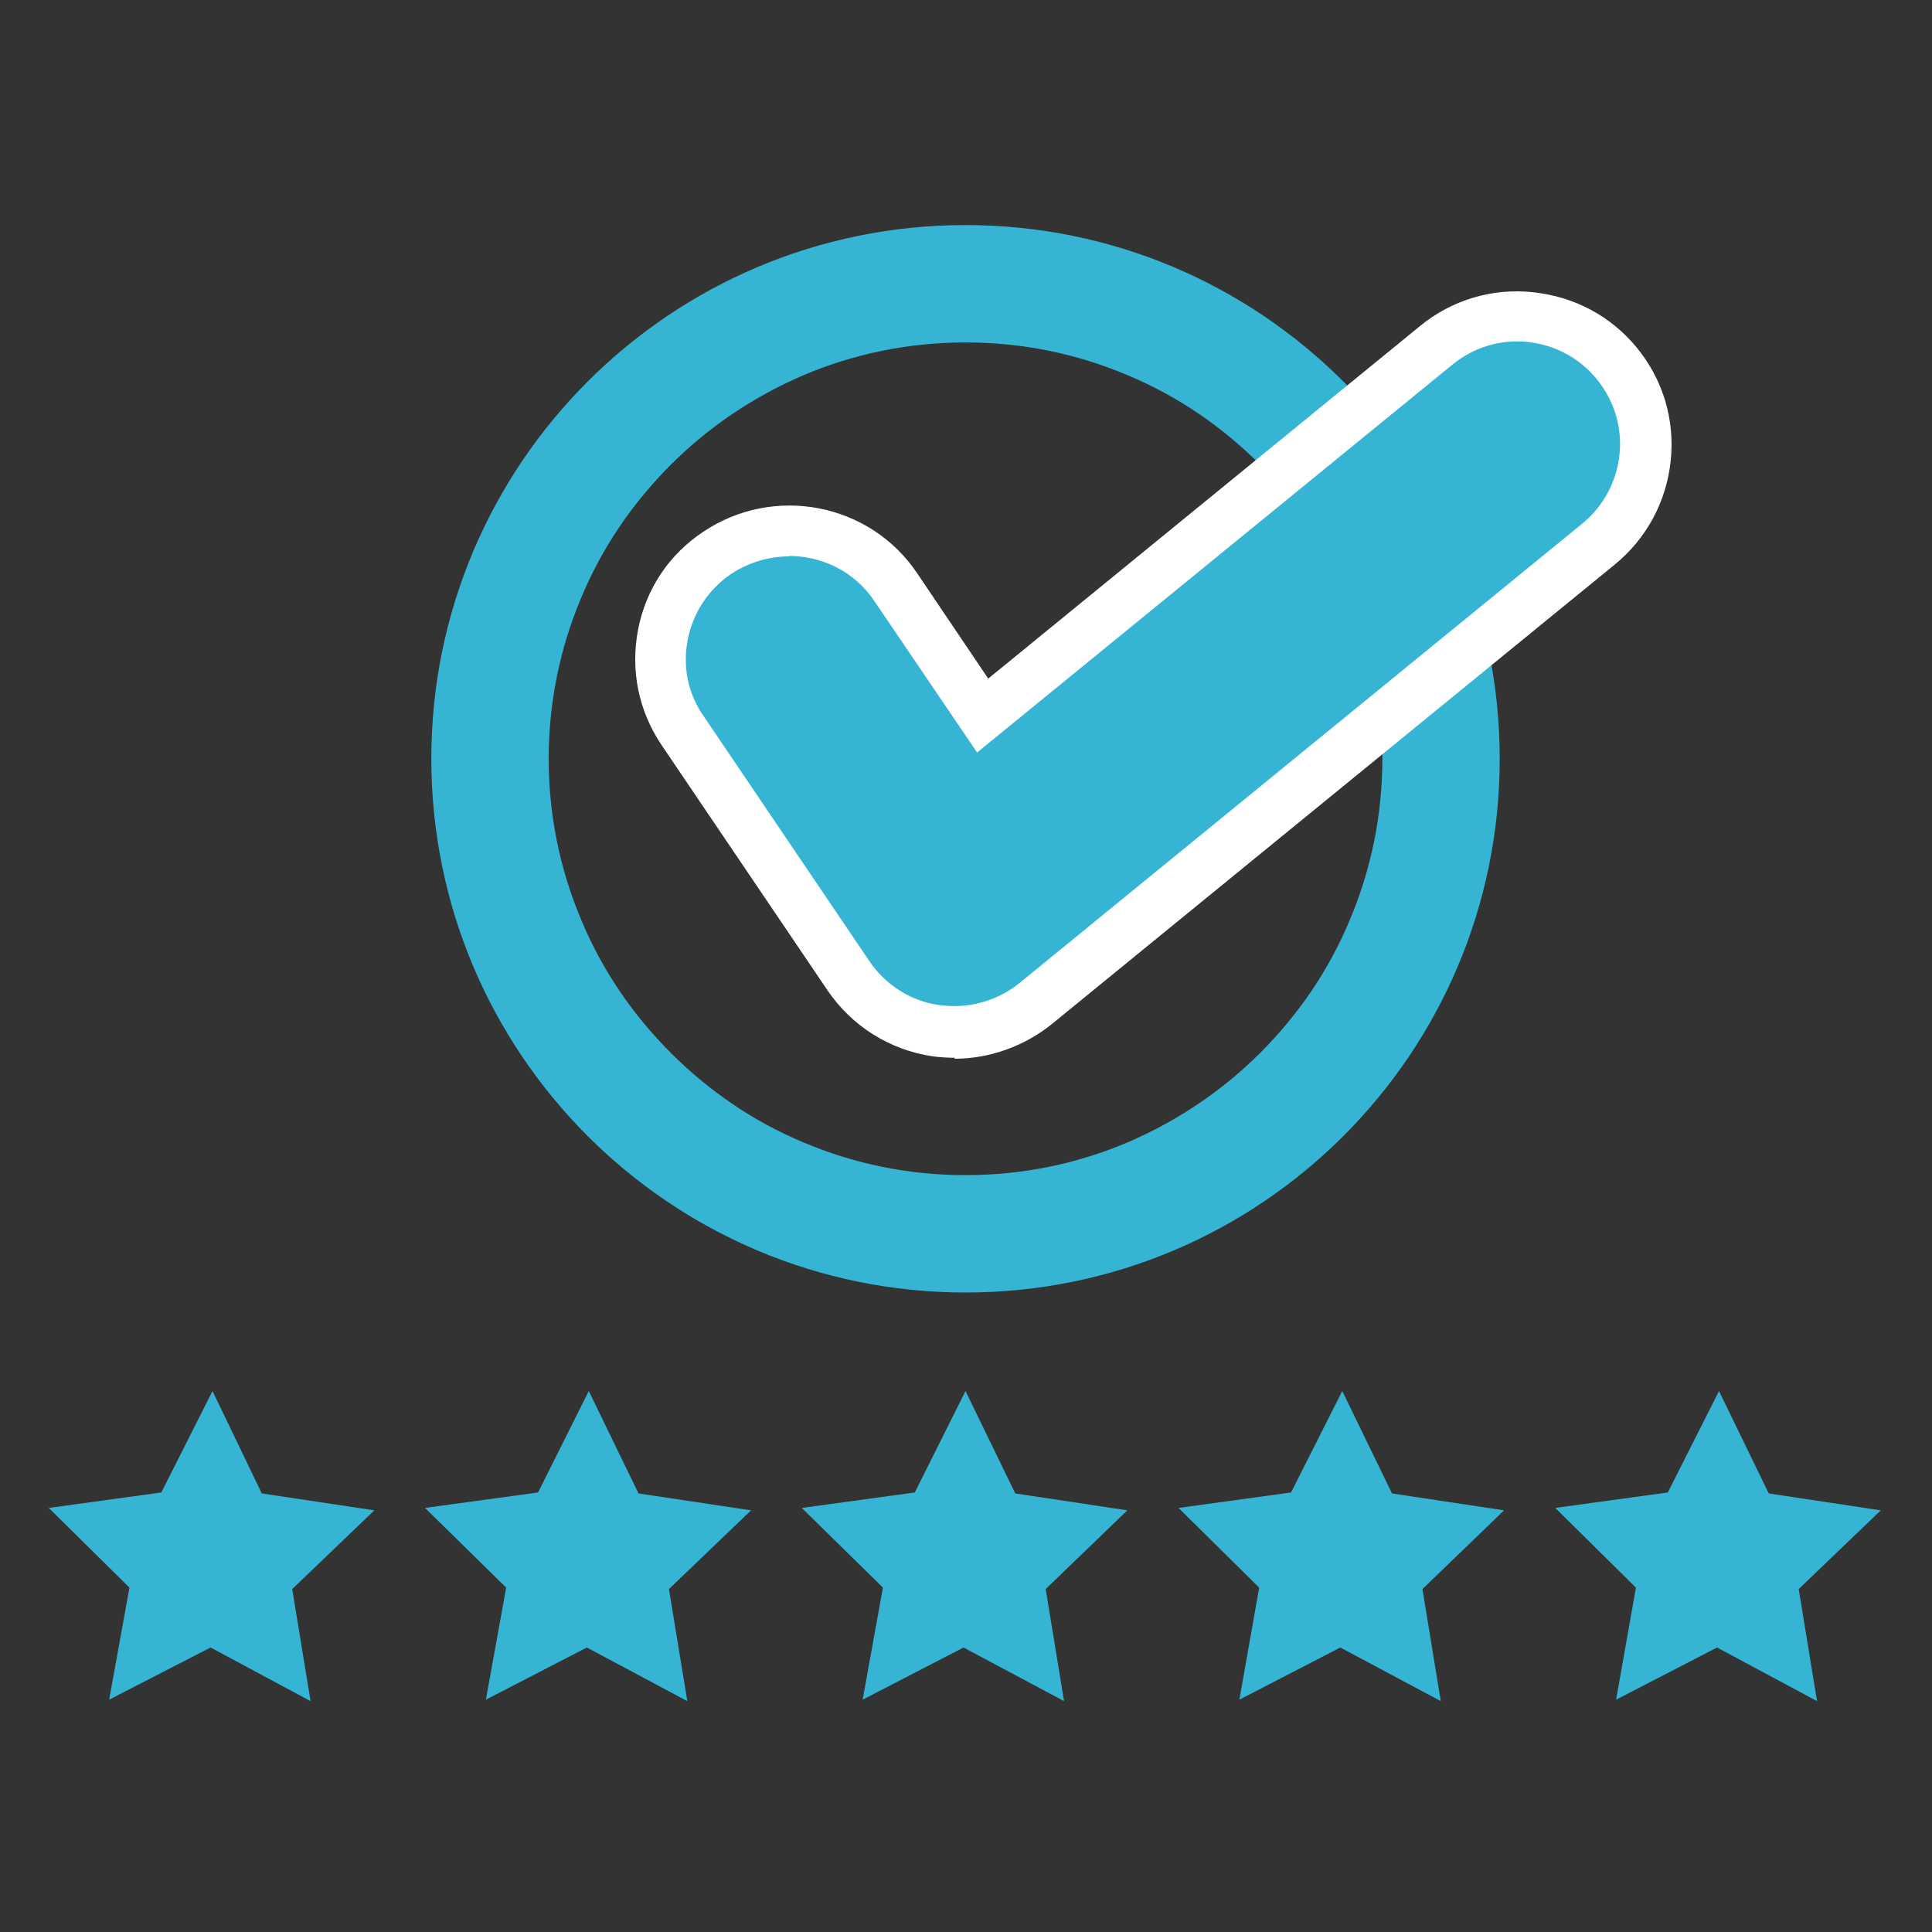
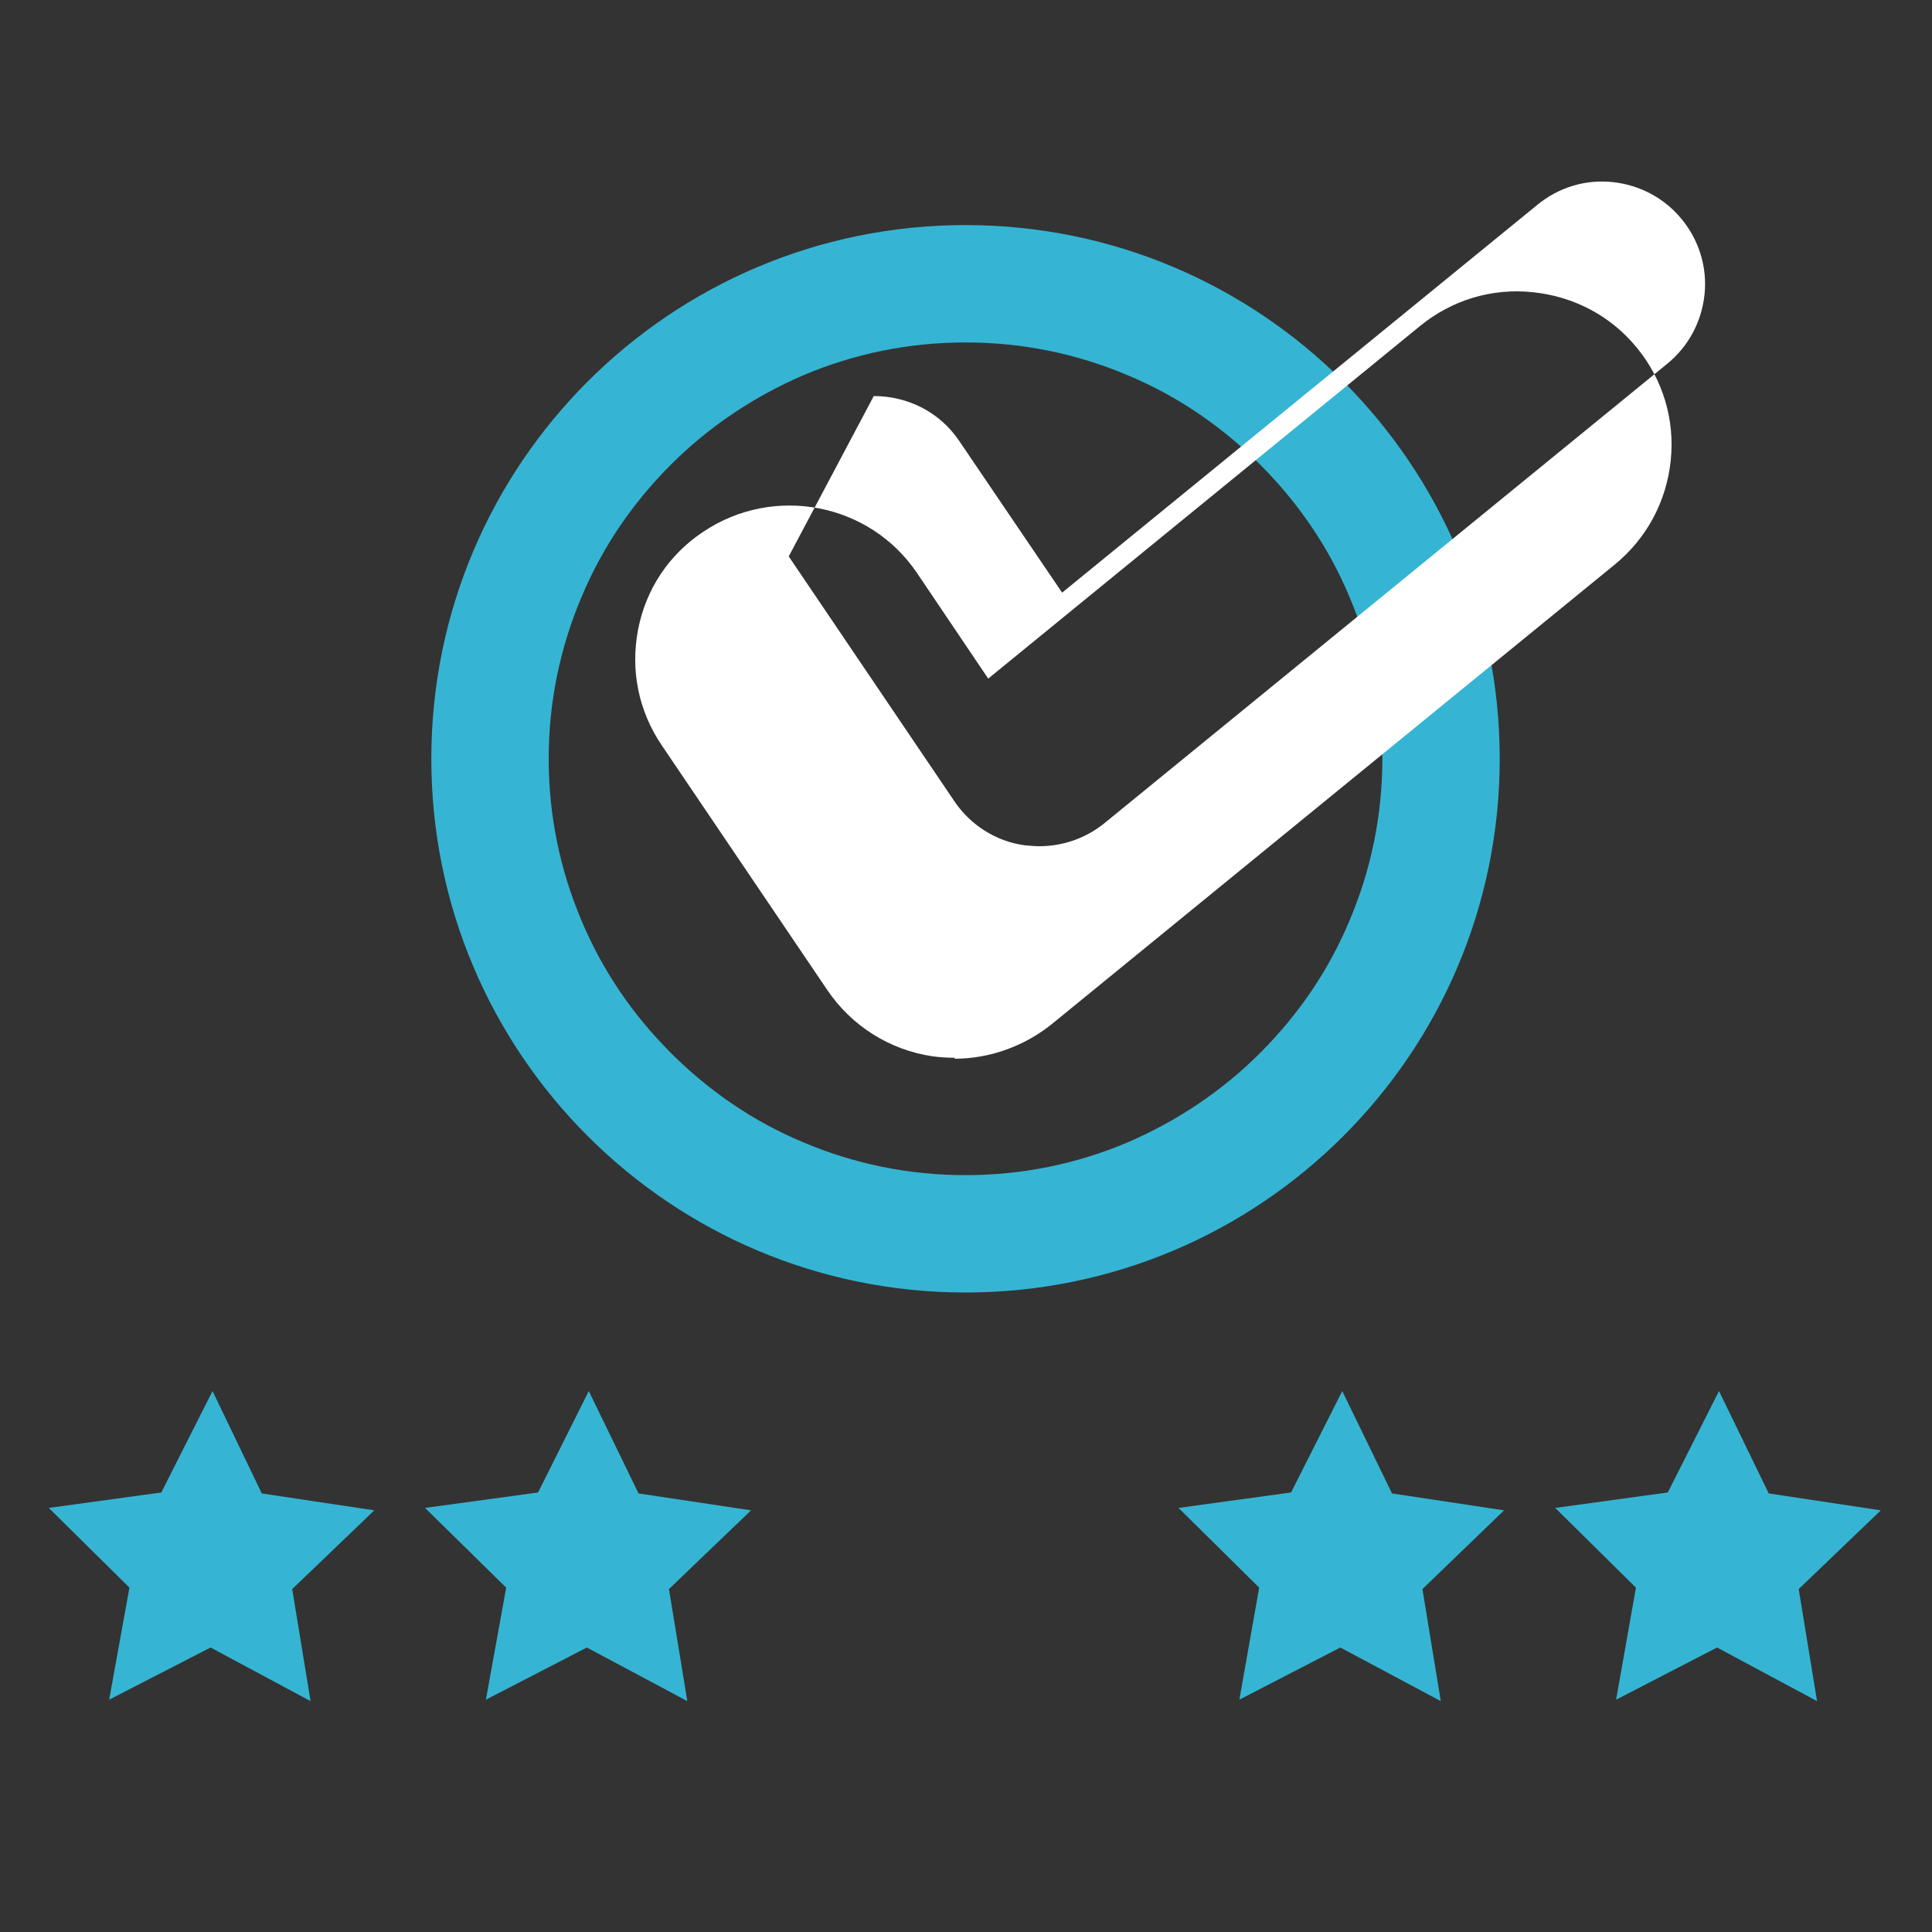
<svg xmlns="http://www.w3.org/2000/svg" id="Layer_1" version="1.1" viewBox="0 0 400 400">
  <rect x="0" y="0" width="400" height="400" fill="#333333" stroke="none" />
  <defs>
    <style> .st0 { fill: #fff; } .st1 { fill: #35b5d3; } </style>
  </defs>
  <g id="Service_icon._Check_mark_and_5_star">
    <path class="st1" d="M199.9,70.9c11.7,0,23,2.3,33.6,6.8,10.3,4.3,19.5,10.6,27.4,18.5,7.9,7.9,14.2,17.1,18.5,27.4,4.5,10.6,6.8,21.9,6.8,33.5s-2.3,22.9-6.8,33.5c-4.3,10.3-10.6,19.5-18.5,27.4-7.9,7.9-17.2,14.1-27.4,18.5-10.6,4.5-21.9,6.8-33.6,6.8s-23-2.3-33.6-6.8c-10.3-4.3-19.5-10.6-27.4-18.5-7.9-7.9-14.2-17.1-18.5-27.4-4.5-10.6-6.8-21.9-6.8-33.5s2.3-22.9,6.8-33.5c4.3-10.3,10.6-19.5,18.5-27.4,7.9-7.9,17.2-14.1,27.4-18.5,10.6-4.5,21.9-6.8,33.6-6.8M199.9,46.6c-61.1,0-110.6,49.5-110.6,110.5s49.5,110.5,110.6,110.5,110.6-49.5,110.6-110.5-49.5-110.5-110.6-110.5h0Z" />
    <g>
-       <path class="st1" d="M197.7,213.7c-1.3,0-2.6,0-3.9-.3-7.4-1.1-14-5.2-18.2-11.4l-34.3-50.7c-8.2-12.2-5-28.7,7.2-36.9,12.2-8.2,28.7-5,36.9,7.1l18,26.6,93.9-76.7c11.4-9.3,28.1-7.6,37.4,3.8,9.3,11.4,7.6,28.1-3.8,37.4l-116.5,95.1c-4.8,3.9-10.7,6-16.8,6Z" />
-       <path class="st0" d="M197.7,219c-1.5,0-3.1-.1-4.6-.3-8.9-1.3-16.8-6.3-21.8-13.7l-34.3-50.7c-4.8-7.1-6.5-15.5-4.9-23.9,1.6-8.4,6.4-15.6,13.5-20.3,14.6-9.8,34.5-6,44.3,8.6l14.7,21.8,89.4-73c6.6-5.4,14.9-7.9,23.4-7,8.5.9,16.1,4.9,21.5,11.5,5.4,6.6,7.9,14.9,7,23.4-.9,8.5-5,16.1-11.6,21.5l-116.5,95.1c-5.7,4.6-12.9,7.2-20.2,7.2ZM163.3,115.2c-4.1,0-8.2,1.2-11.9,3.6-4.7,3.2-7.9,8-9,13.6-1.1,5.6,0,11.2,3.3,15.9l34.3,50.7c3.3,4.9,8.6,8.3,14.5,9.1,1,.1,2.1.2,3.1.2,4.9,0,9.7-1.7,13.5-4.8l116.5-95.1c4.4-3.6,7.1-8.7,7.7-14.3.6-5.6-1.1-11.2-4.7-15.6-3.6-4.4-8.7-7.1-14.3-7.7-5.7-.6-11.2,1.1-15.6,4.7l-98.4,80.3-21.3-31.4c-4.1-6.1-10.8-9.3-17.7-9.3Z" />
+       <path class="st0" d="M197.7,219c-1.5,0-3.1-.1-4.6-.3-8.9-1.3-16.8-6.3-21.8-13.7l-34.3-50.7c-4.8-7.1-6.5-15.5-4.9-23.9,1.6-8.4,6.4-15.6,13.5-20.3,14.6-9.8,34.5-6,44.3,8.6l14.7,21.8,89.4-73c6.6-5.4,14.9-7.9,23.4-7,8.5.9,16.1,4.9,21.5,11.5,5.4,6.6,7.9,14.9,7,23.4-.9,8.5-5,16.1-11.6,21.5l-116.5,95.1c-5.7,4.6-12.9,7.2-20.2,7.2ZM163.3,115.2l34.3,50.7c3.3,4.9,8.6,8.3,14.5,9.1,1,.1,2.1.2,3.1.2,4.9,0,9.7-1.7,13.5-4.8l116.5-95.1c4.4-3.6,7.1-8.7,7.7-14.3.6-5.6-1.1-11.2-4.7-15.6-3.6-4.4-8.7-7.1-14.3-7.7-5.7-.6-11.2,1.1-15.6,4.7l-98.4,80.3-21.3-31.4c-4.1-6.1-10.8-9.3-17.7-9.3Z" />
    </g>
    <polygon class="st1" points="33.4 309 44 288 54.2 309.2 77.5 312.7 60.5 329 64.3 352.2 43.6 341.1 22.6 351.9 26.8 328.7 10.1 312.2 33.4 309" />
    <polygon class="st1" points="111.4 309 121.9 288 132.2 309.2 155.5 312.7 138.5 329 142.3 352.2 121.5 341.1 100.6 351.9 104.8 328.7 88 312.2 111.4 309" />
-     <polygon class="st1" points="189.4 309 199.9 288 210.2 309.2 233.4 312.7 216.5 329 220.3 352.2 199.5 341.1 178.6 351.9 182.8 328.7 166 312.2 189.4 309" />
    <polygon class="st1" points="267.3 309 277.9 288 288.2 309.2 311.4 312.7 294.5 329 298.3 352.2 277.5 341.1 256.6 351.9 260.7 328.7 244 312.2 267.3 309" />
    <polygon class="st1" points="345.3 309 355.9 288 366.2 309.2 389.4 312.7 372.4 329 376.2 352.2 355.5 341.1 334.6 351.9 338.7 328.7 322 312.2 345.3 309" />
  </g>
</svg>